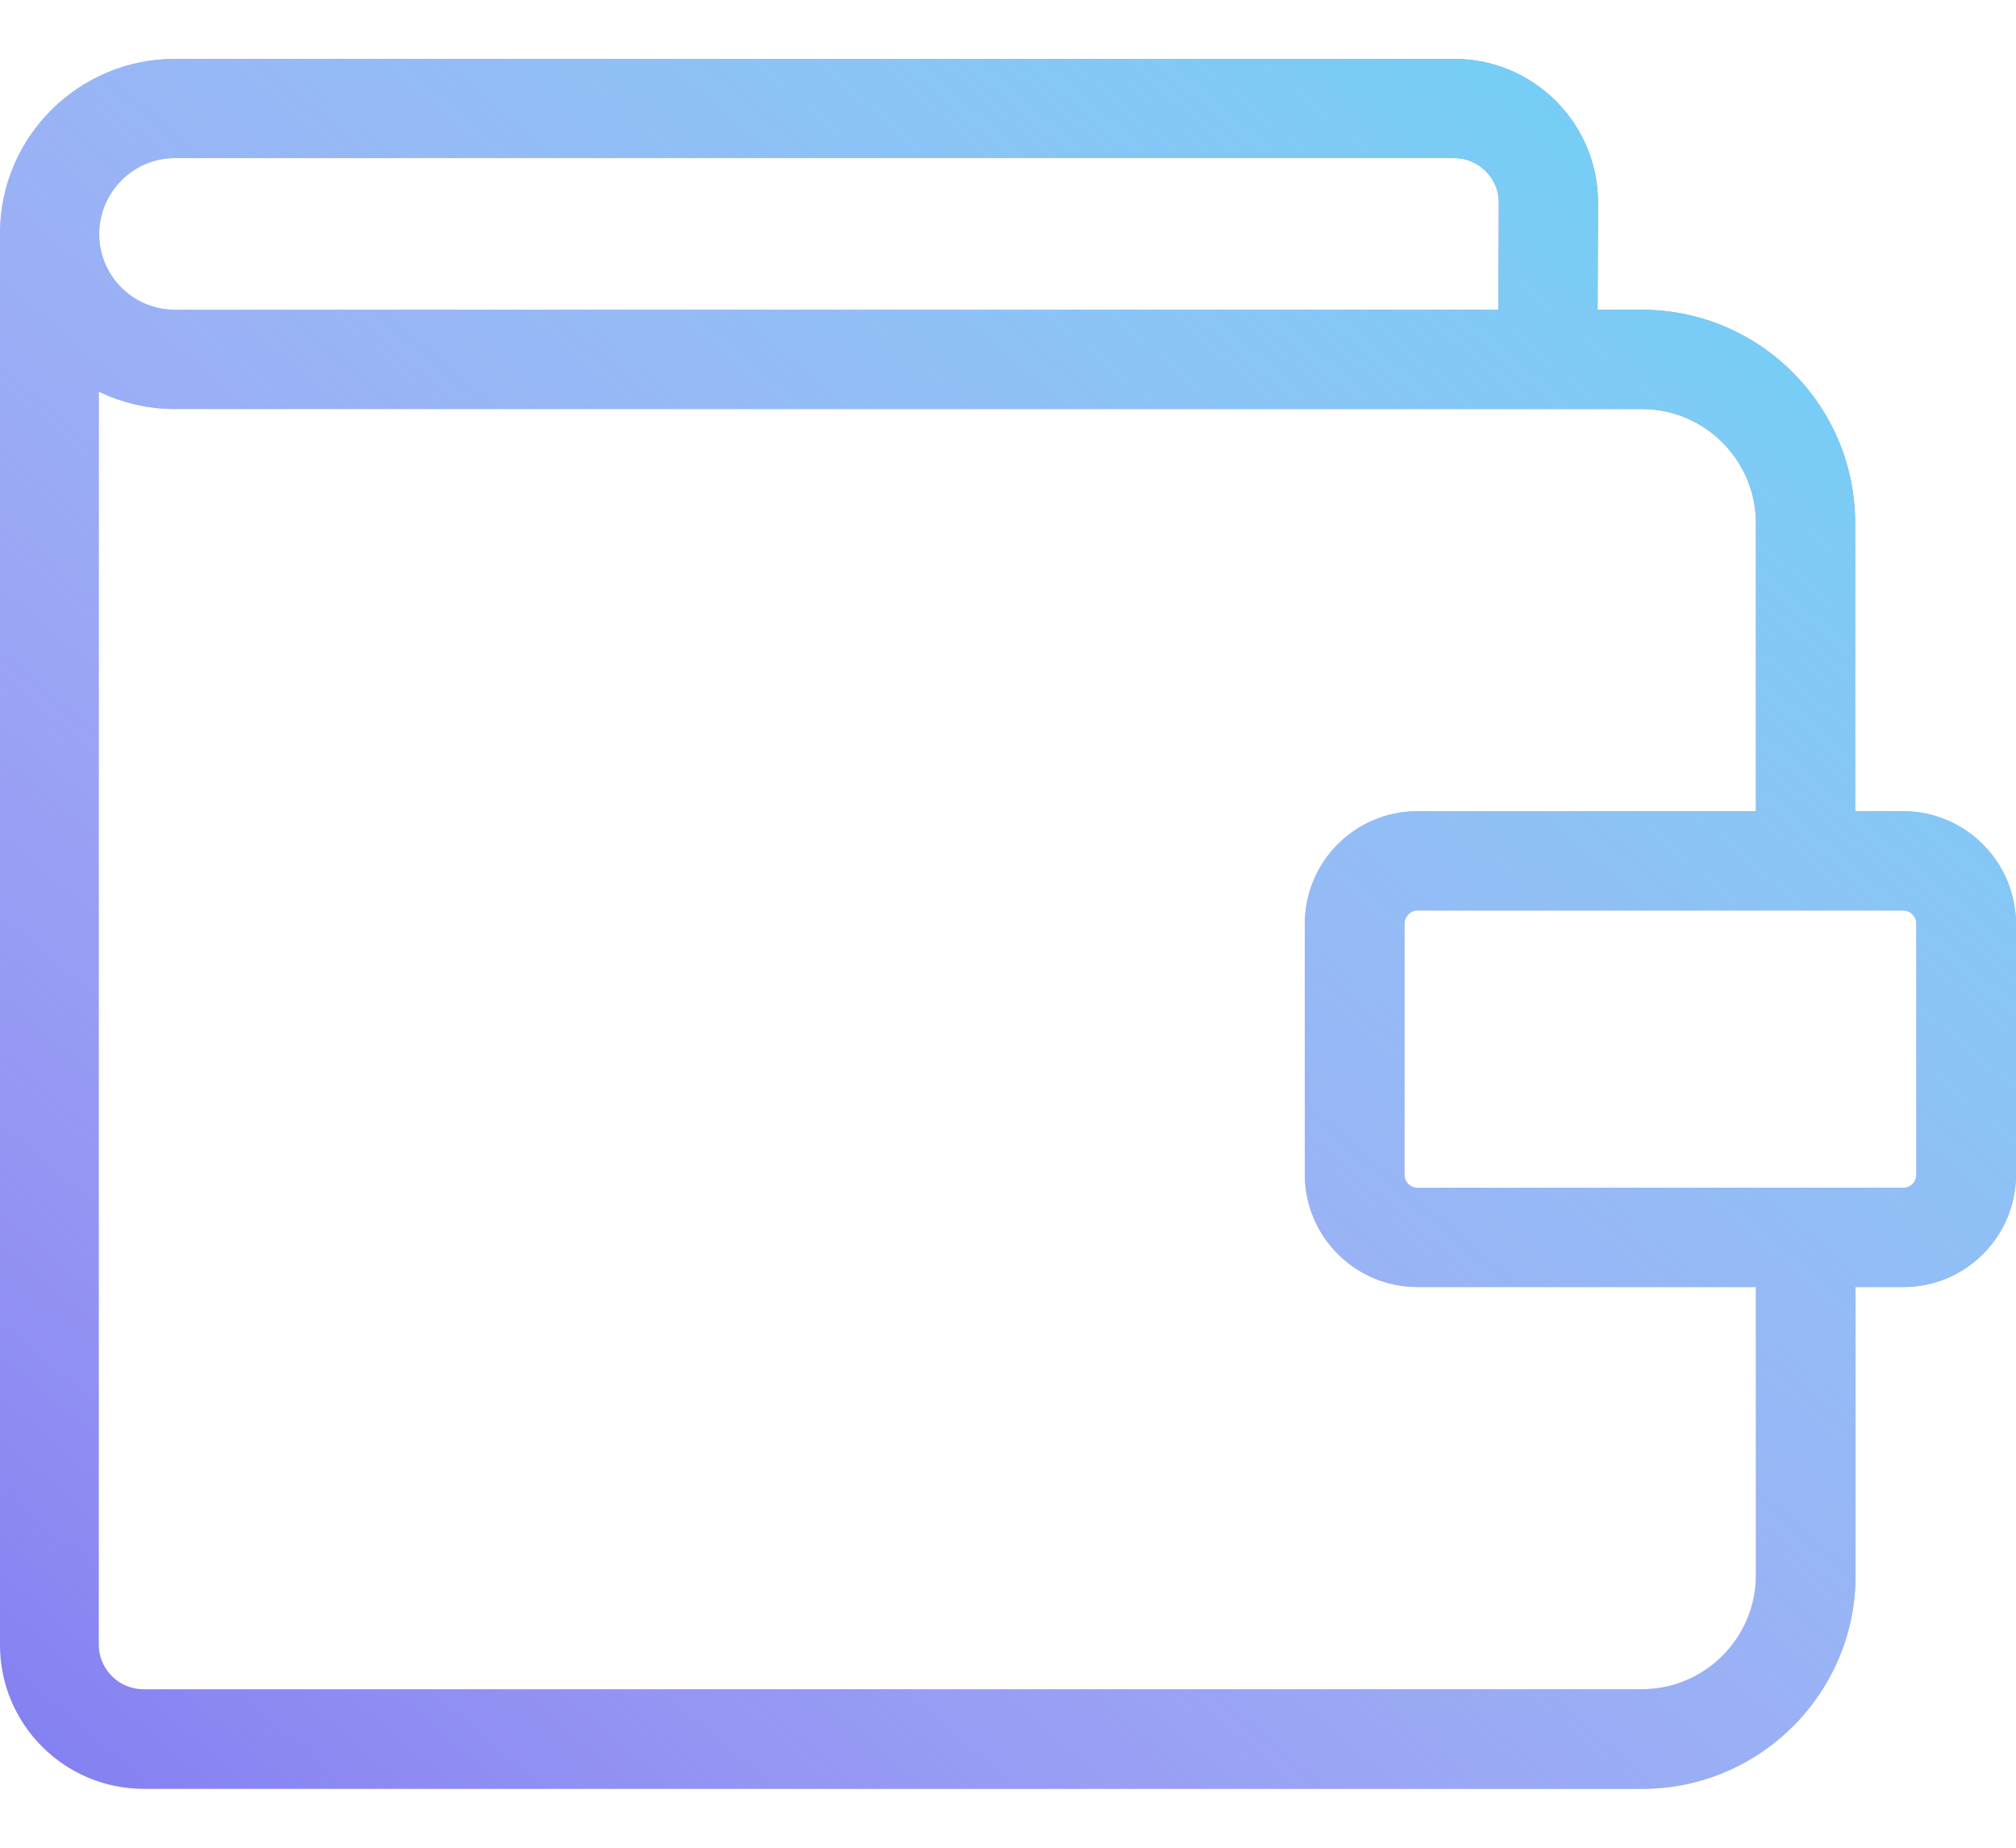
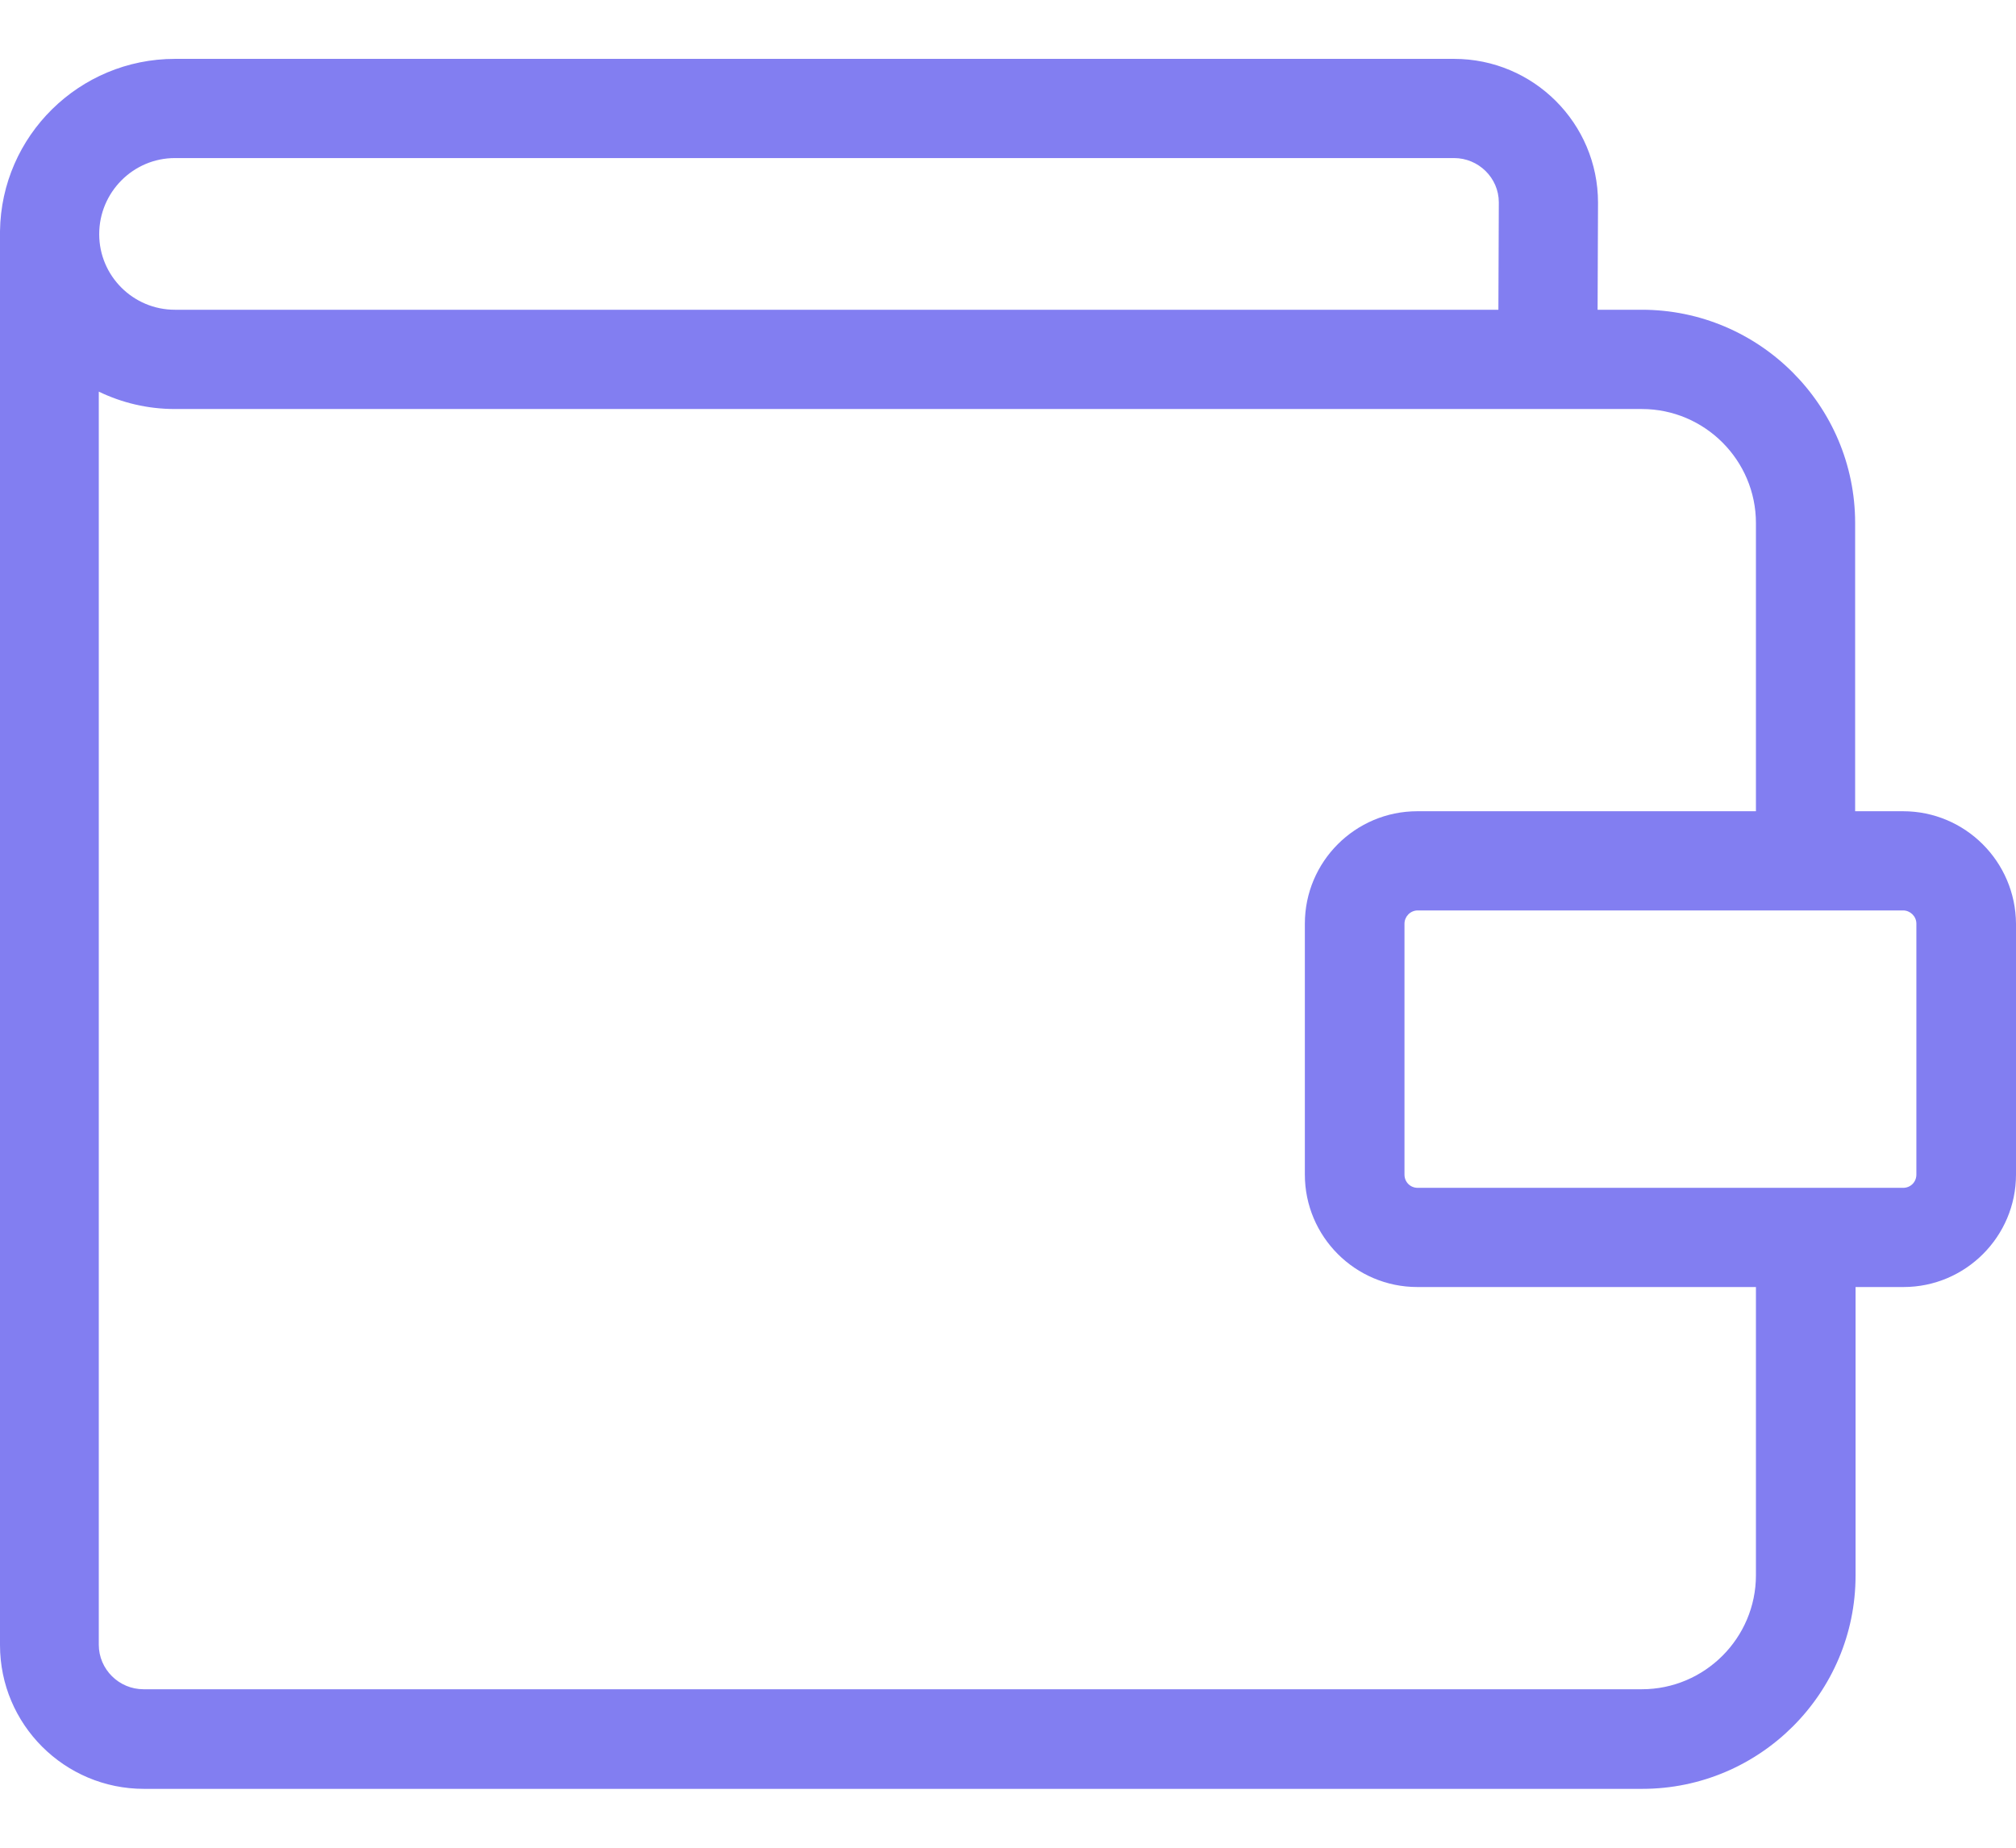
<svg xmlns="http://www.w3.org/2000/svg" width="24" height="22" viewBox="0 0 24 22" fill="none">
  <path d="M22.656 9.659H22.085V6.228C22.085 4.825 20.943 3.688 19.546 3.688H19.019L19.024 2.413C19.024 1.468 18.256 0.701 17.311 0.701H2.082C0.945 0.701 0.015 1.616 0 2.753C0 2.763 0 2.773 0 2.783V19.587C0 20.532 0.768 21.299 1.713 21.299H19.55C20.953 21.299 22.09 20.157 22.09 18.76V15.324H22.661C23.399 15.324 24 14.723 24 13.985V10.998C23.995 10.259 23.395 9.659 22.656 9.659ZM2.082 1.882H17.311C17.601 1.882 17.843 2.118 17.843 2.409L17.838 3.688H2.082C1.585 3.688 1.181 3.285 1.181 2.788C1.181 2.29 1.585 1.882 2.082 1.882ZM20.904 18.755C20.904 19.503 20.294 20.113 19.546 20.113H1.708C1.418 20.113 1.176 19.877 1.176 19.582V4.663C1.452 4.796 1.757 4.87 2.082 4.87H19.546C20.294 4.87 20.904 5.48 20.904 6.228V9.659H16.873C16.134 9.659 15.534 10.259 15.534 10.998V13.985C15.534 14.723 16.134 15.324 16.873 15.324H20.904V18.755ZM22.814 13.985C22.814 14.074 22.745 14.143 22.656 14.143H16.878C16.789 14.143 16.72 14.074 16.72 13.985V10.998C16.72 10.914 16.789 10.84 16.878 10.84H22.656C22.74 10.84 22.814 10.909 22.814 10.998V13.985Z" fill="#827EF1" />
-   <path d="M22.656 9.659H22.085V6.228C22.085 4.825 20.943 3.688 19.546 3.688H19.019L19.024 2.413C19.024 1.468 18.256 0.701 17.311 0.701H2.082C0.945 0.701 0.015 1.616 0 2.753C0 2.763 0 2.773 0 2.783V19.587C0 20.532 0.768 21.299 1.713 21.299H19.55C20.953 21.299 22.09 20.157 22.09 18.76V15.324H22.661C23.399 15.324 24 14.723 24 13.985V10.998C23.995 10.259 23.395 9.659 22.656 9.659ZM2.082 1.882H17.311C17.601 1.882 17.843 2.118 17.843 2.409L17.838 3.688H2.082C1.585 3.688 1.181 3.285 1.181 2.788C1.181 2.29 1.585 1.882 2.082 1.882ZM20.904 18.755C20.904 19.503 20.294 20.113 19.546 20.113H1.708C1.418 20.113 1.176 19.877 1.176 19.582V4.663C1.452 4.796 1.757 4.87 2.082 4.87H19.546C20.294 4.87 20.904 5.48 20.904 6.228V9.659H16.873C16.134 9.659 15.534 10.259 15.534 10.998V13.985C15.534 14.723 16.134 15.324 16.873 15.324H20.904V18.755ZM22.814 13.985C22.814 14.074 22.745 14.143 22.656 14.143H16.878C16.789 14.143 16.72 14.074 16.72 13.985V10.998C16.72 10.914 16.789 10.84 16.878 10.84H22.656C22.74 10.84 22.814 10.909 22.814 10.998V13.985Z" fill="url(#paint0_linear)" />
  <defs>
    <linearGradient id="paint0_linear" x1="24" y1="0.701" x2="3.639" y2="24.423" gradientUnits="userSpaceOnUse">
      <stop stop-color="#5FD4F4" />
      <stop offset="1" stop-color="white" stop-opacity="0" />
    </linearGradient>
  </defs>
</svg>